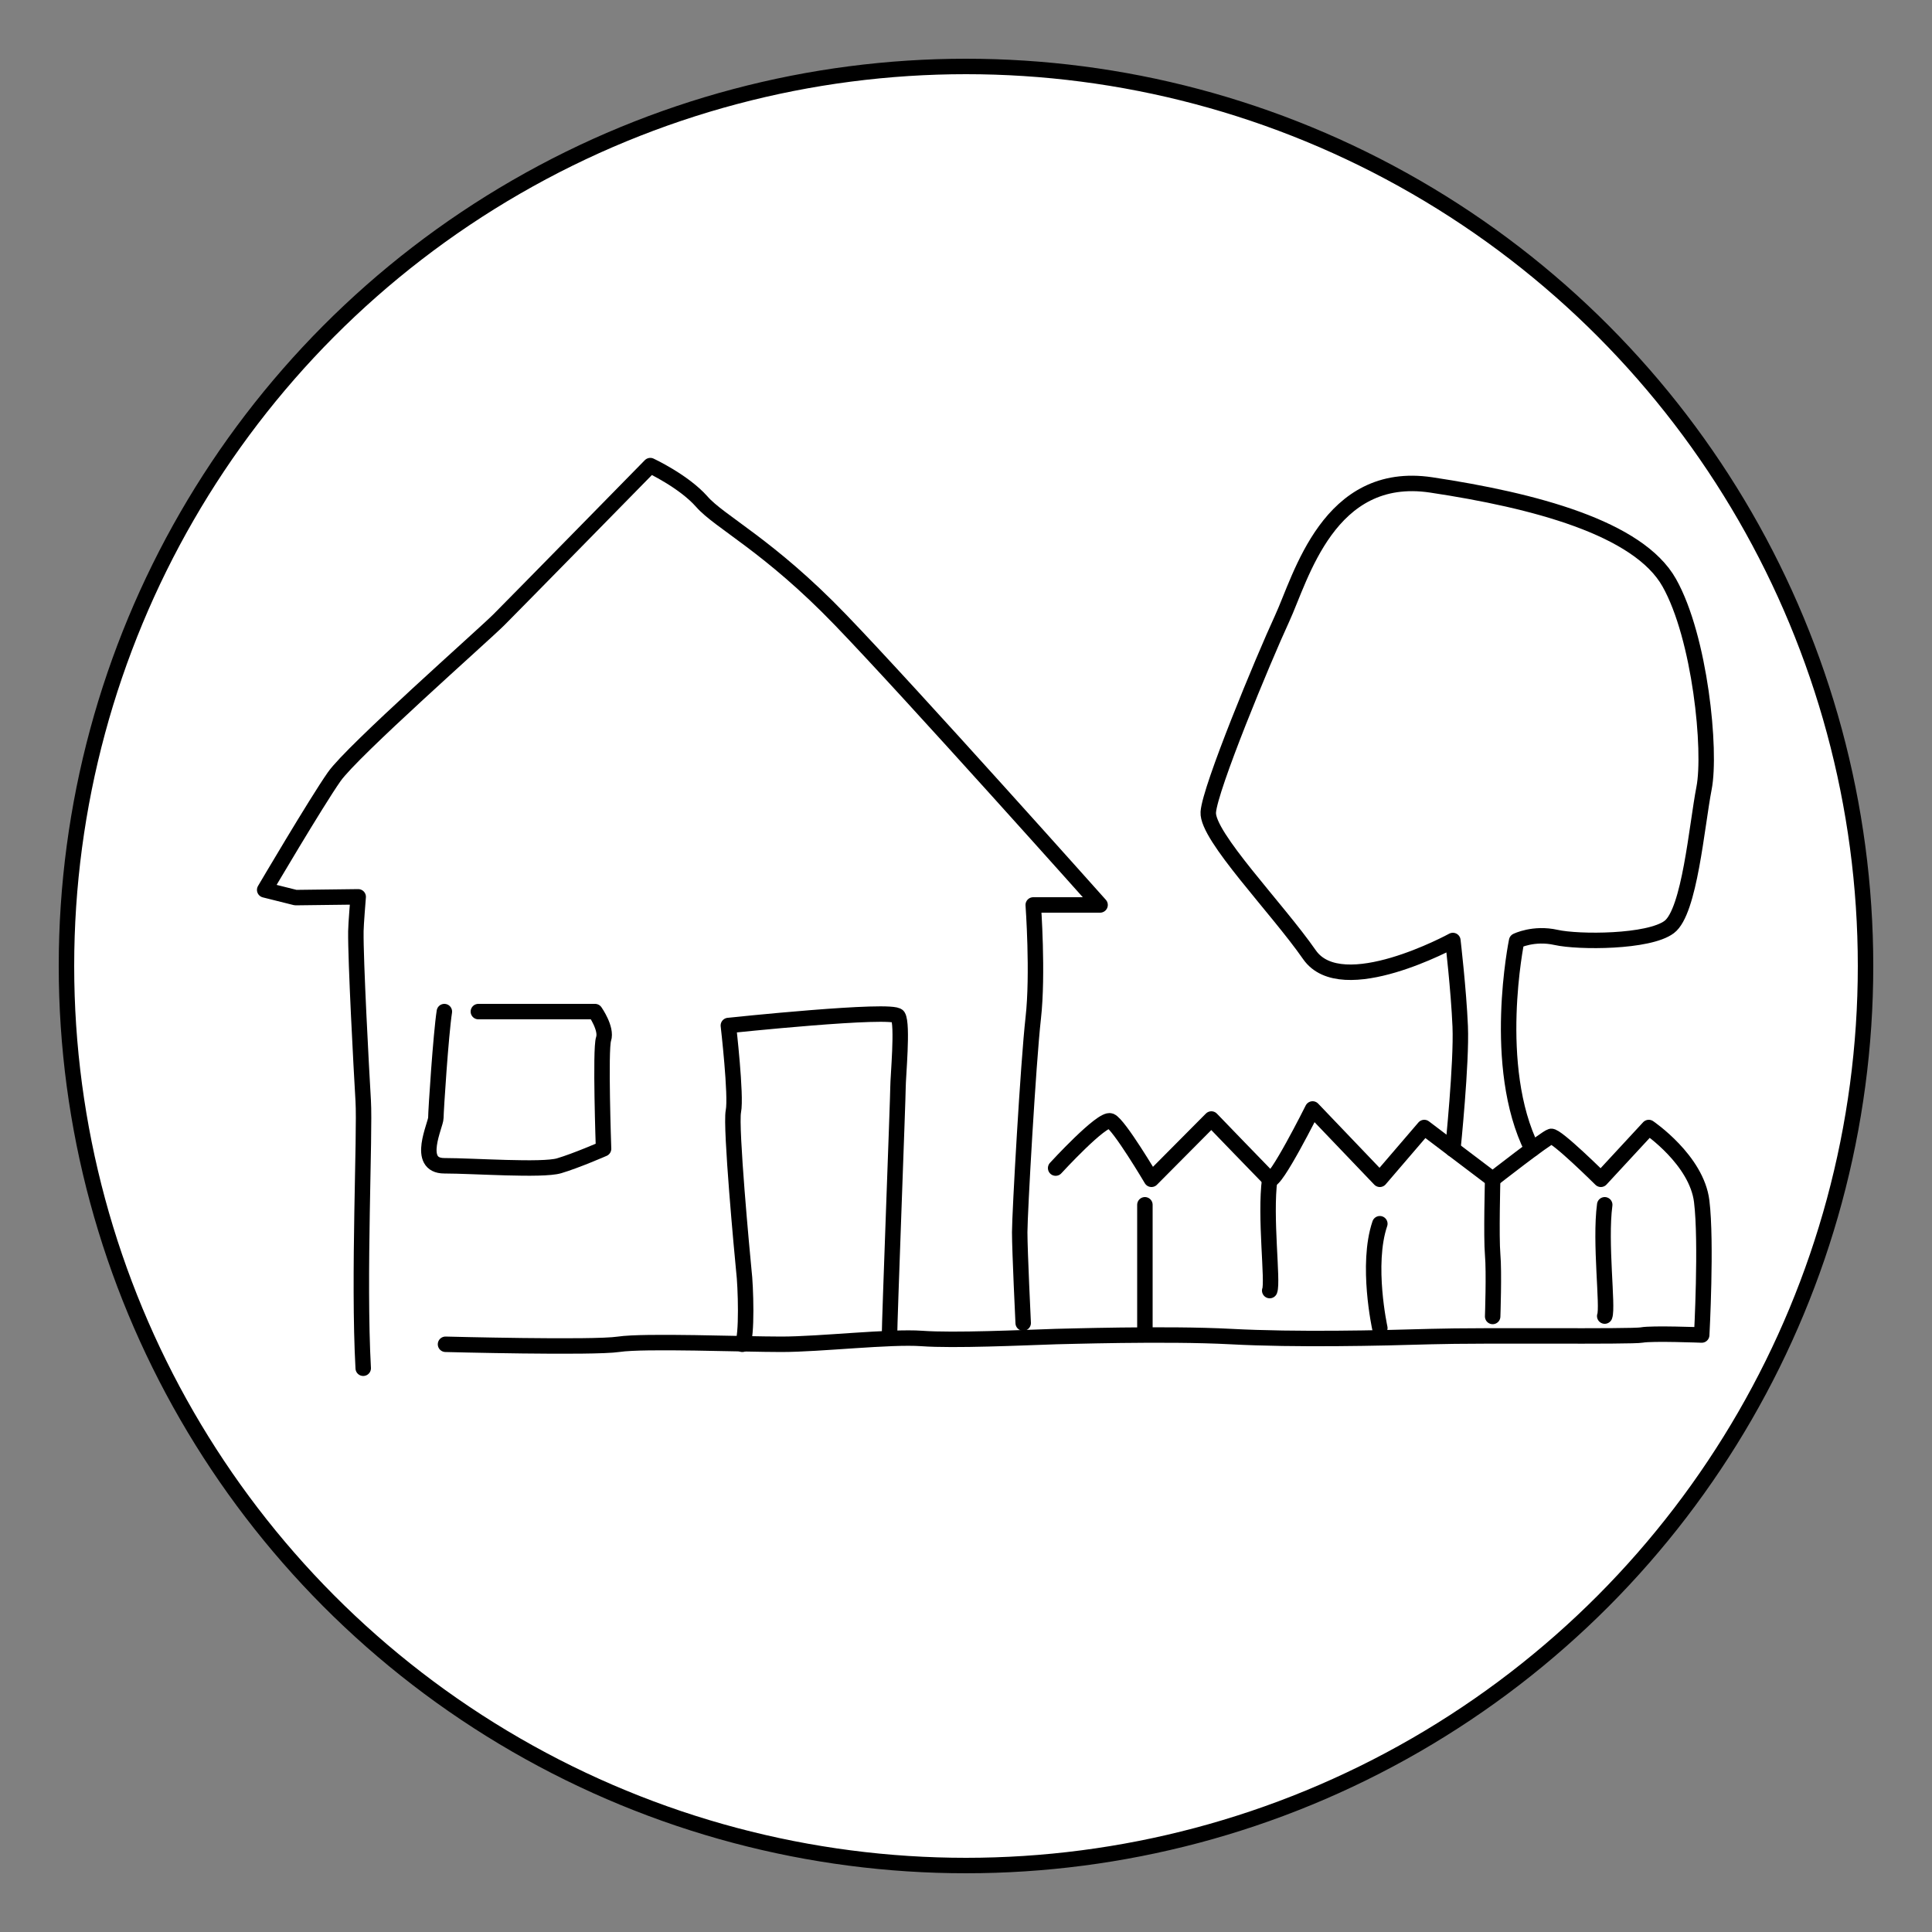
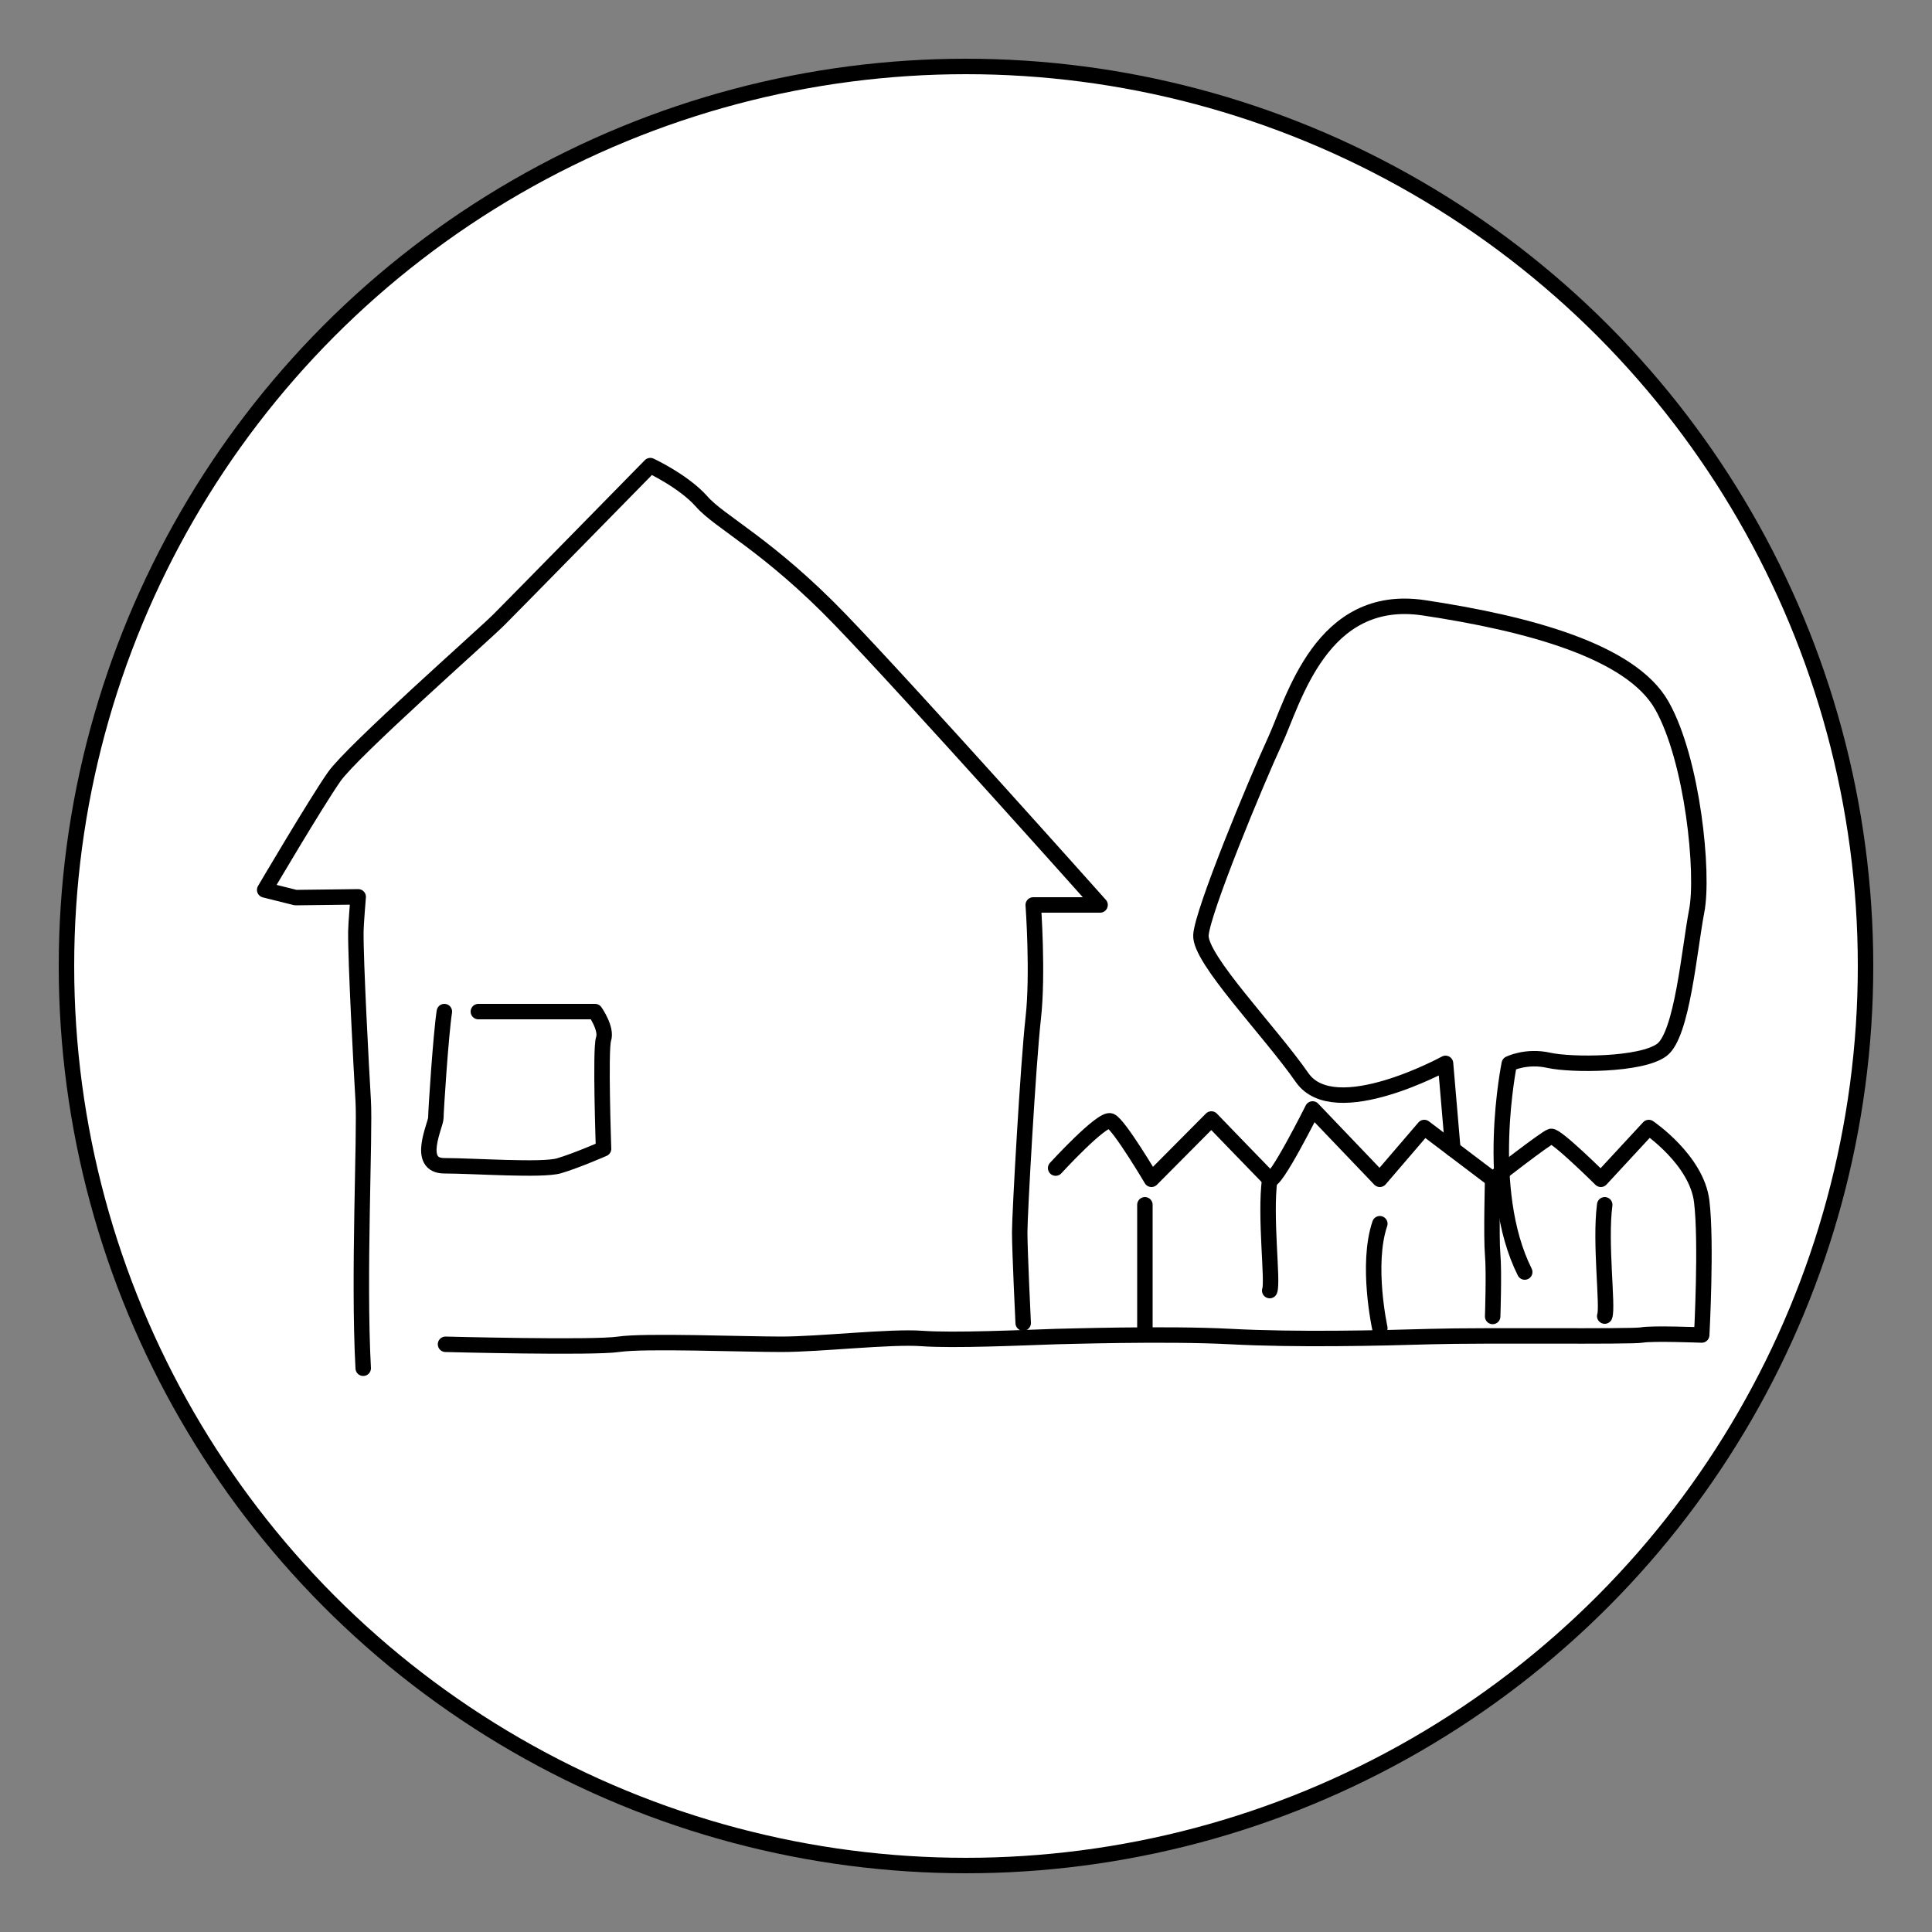
<svg xmlns="http://www.w3.org/2000/svg" version="1.1" id="Ebene_1" x="0px" y="0px" width="500px" height="500px" viewBox="0 0 500 500" style="enable-background:new 0 0 500 500;" xml:space="preserve">
  <rect x="0" y="0" width="500" height="500" fill="#808080" stroke="none" />
  <style type="text/css">
	.st0{fill:#FFFFFF;stroke:#000000;stroke-width:4;stroke-linecap:round;stroke-linejoin:round;stroke-miterlimit:10;}
	.st1{fill:none;stroke:#000000;stroke-width:4;stroke-linecap:round;stroke-linejoin:round;stroke-miterlimit:10;}
</style>
  <g id="Ebene_3">
    <circle class="st0" cx="250" cy="250" r="232.8" />
  </g>
  <g id="Ebene_1_00000052089774955956413170000015367557751861249925_">
    <path class="st1" d="M264.8,342.4c0,0-0.9-18.6-0.9-23.5s2.2-43.9,3.5-55.4s0-29.3,0-29.3h9.3h8c0,0-48.6-54.5-67.2-73.8   s-31.3-25.3-35.9-30.6c-4.7-5.3-13.3-9.3-13.3-9.3s-35.2,35.9-39.2,39.9S91.2,194.3,86.5,201s-18,29.3-18,29.3l8,2l16.2-0.2   c0,0-0.6,7.3-0.6,8.9c-0.1,7.5,1.4,35.5,1.9,43.9s-1.3,45.7,0,69.2" />
    <path class="st1" d="M115,261.8c-0.9,5.8-2.2,25.7-2.2,27.5s-5.3,12.4,2.2,12.4s25.3,1.3,29.7,0s11.5-4.4,11.5-4.4   s-0.9-25.8,0-28.4c0.9-2.7-2.2-7.1-2.2-7.1h-30.2" />
-     <path class="st1" d="M192.1,347.9c1.3-1.8,0.9-15.1,0.4-19.1c-0.4-4-3.5-37.2-2.7-41.2s-1.3-22.2-1.3-22.2s42.6-4.5,43.9-2.4   c1.3,2.1,0,15.7,0,18.4c0,2.7-2.2,60.4-2.2,64.4" />
    <path class="st1" d="M273.2,302.3c0,0,12-13.1,14.2-12.2s10.6,15.1,10.6,15.1l15.5-15.6c0,0,13.7,14.2,15.1,15.6   c1.3,1.4,11.1-18.2,11.1-18.2l17.4,18.2l11.5-13.4l17.7,13.4c0,0,13.7-10.7,15.1-11.1c1.3-0.4,12.9,11.1,12.9,11.1l12.4-13.4   c0,0,12.4,8.4,13.7,19.1c1.3,10.6,0,34.6,0,34.6s-12.9-0.5-15.5,0c-2.7,0.5-41.2,0-54.5,0.4s-35,0.9-51.9,0s-43.9,0-45.2,0   c-9,0.3-26.4,1.1-34.7,0.5s-26.3,1.5-36.4,1.5s-35.5-1-42.1,0s-44.8,0-44.8,0" />
    <path class="st1" d="M296.3,311.8c0,0,0,22.6,0,31.9" />
    <path class="st1" d="M328.6,305.2c-1.3,9.7,0.9,26.5,0,28.8" />
    <path class="st1" d="M415.3,311.8c-1.3,9.7,0.9,26.5,0,28.8" />
    <path class="st1" d="M357.1,316.7c-3.6,10.6,0,27,0,27" />
    <path class="st1" d="M386.3,305.2c0,0-0.4,15,0,19.5s0,16,0,16" />
-     <path class="st1" d="M376,297.4c0,0,2.3-22.4,1.9-31.8s-1.9-22.2-1.9-22.2s-28.7,15.7-37.1,3.7c-8.4-12.1-26.6-30.7-26.2-36.9   s14.2-39.5,19.1-50.1s12-38.6,38.6-34.6c26.6,4,53.6,11.1,61.6,25.3s10.9,43.5,9,53.2c-1.9,9.8-3.7,31.9-9,35.9s-23.5,4-29.3,2.7   s-10.2,0.9-10.2,0.9s-6.7,32.5,4,53.9" />
+     <path class="st1" d="M376,297.4s-1.9-22.2-1.9-22.2s-28.7,15.7-37.1,3.7c-8.4-12.1-26.6-30.7-26.2-36.9   s14.2-39.5,19.1-50.1s12-38.6,38.6-34.6c26.6,4,53.6,11.1,61.6,25.3s10.9,43.5,9,53.2c-1.9,9.8-3.7,31.9-9,35.9s-23.5,4-29.3,2.7   s-10.2,0.9-10.2,0.9s-6.7,32.5,4,53.9" />
  </g>
</svg>